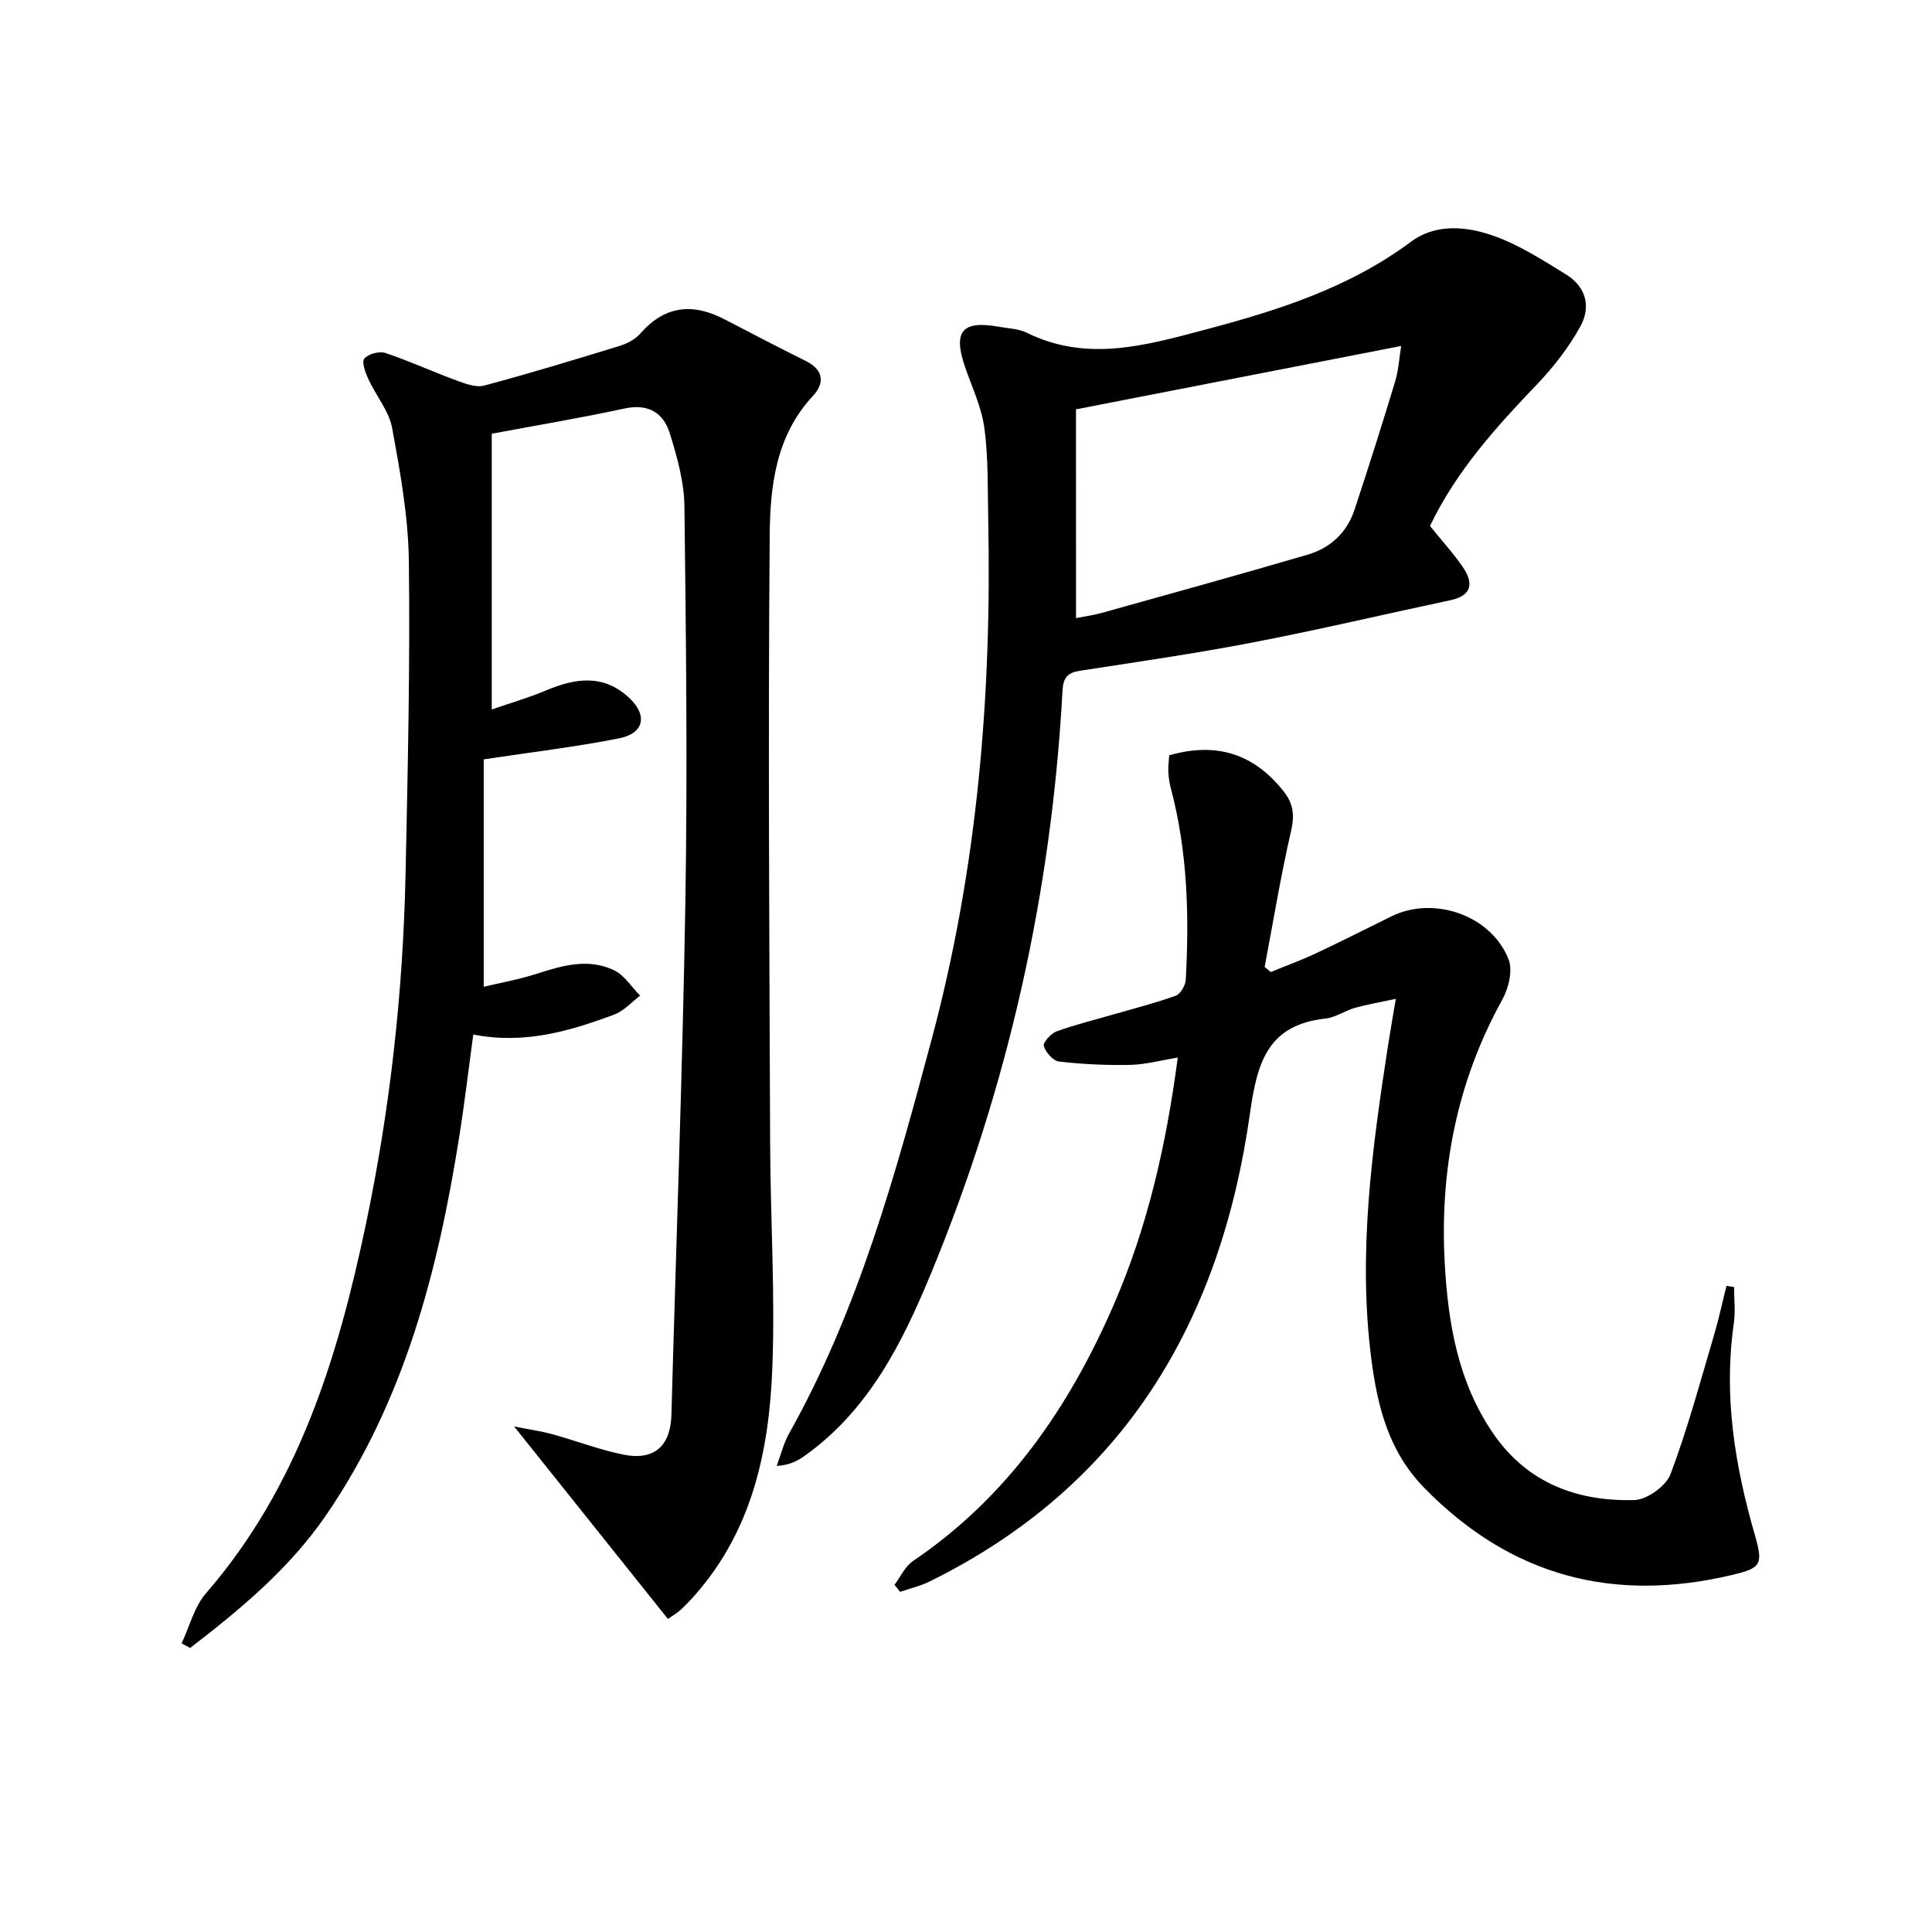
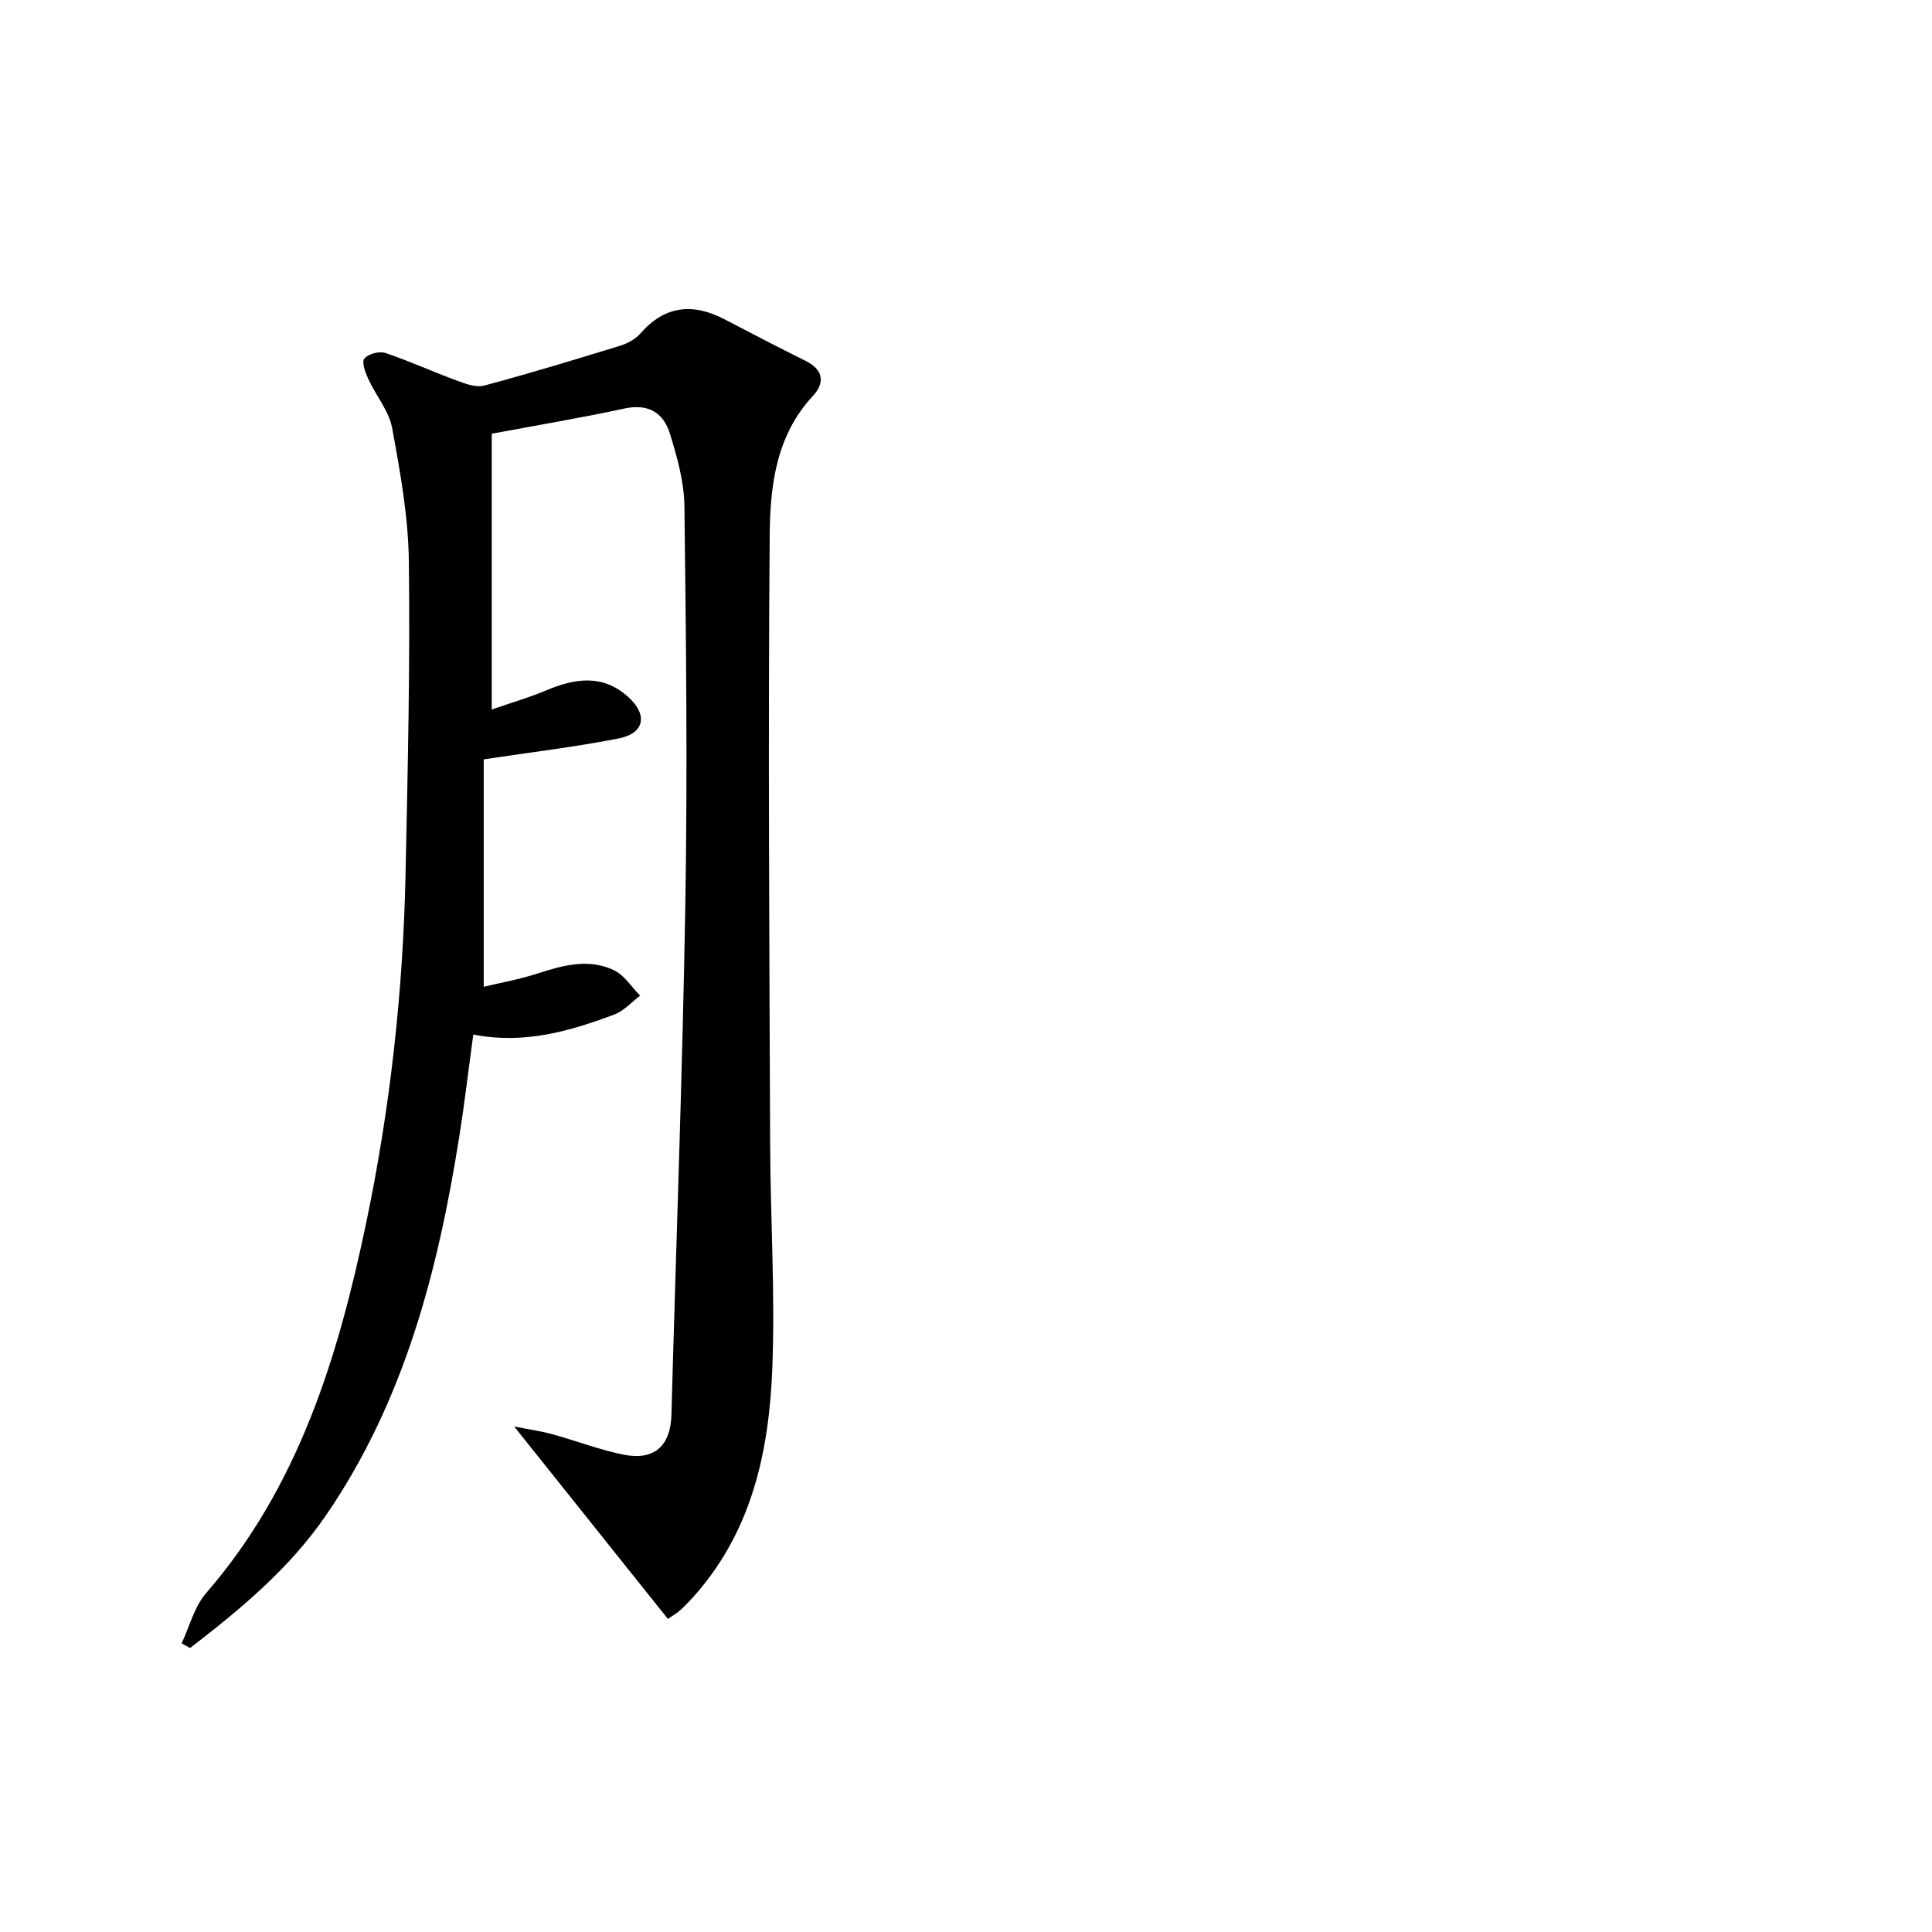
<svg xmlns="http://www.w3.org/2000/svg" enable-background="new 0 0 400 400" viewBox="0 0 400 400">
  <path d="m106.45 295.34c2.97.59 5.46.93 7.87 1.59 4.94 1.35 9.77 3.23 14.77 4.24 6.39 1.29 9.75-1.85 9.92-8.23.97-35.43 2.3-70.86 2.89-106.29.45-27.28.14-54.58-.2-81.87-.06-5.04-1.51-10.18-3.02-15.05-1.32-4.26-4.44-6.21-9.35-5.16-9.18 1.98-18.45 3.53-27.52 5.23v57.09c4.44-1.53 7.86-2.51 11.11-3.89 6.02-2.54 11.83-3.55 17.2 1.35 4.02 3.67 3.34 7.48-2.01 8.53-8.91 1.76-17.96 2.83-27.96 4.34v47.08c3.34-.8 7.27-1.5 11.03-2.71 5.32-1.72 10.68-3.25 15.97-.7 2.14 1.03 3.6 3.46 5.38 5.25-1.77 1.33-3.36 3.17-5.35 3.91-9.2 3.43-18.57 6.21-29.19 4.14-.98 7.16-1.8 14.18-2.91 21.16-4.39 27.75-11.34 54.61-27.5 78.25-7.6 11.13-17.75 19.53-28.22 27.6-.59-.32-1.17-.64-1.76-.96 1.65-3.5 2.63-7.59 5.07-10.4 19.11-22.03 27.29-48.77 33.1-76.45 4.99-23.78 7.67-47.9 8.19-72.21.46-21.64.96-43.29.69-64.93-.11-9.23-1.78-18.49-3.46-27.61-.65-3.56-3.35-6.72-4.93-10.15-.61-1.34-1.42-3.53-.83-4.25.8-.97 3.1-1.58 4.36-1.16 5.02 1.68 9.86 3.91 14.83 5.73 1.79.66 3.97 1.47 5.66 1.01 9.42-2.52 18.76-5.36 28.09-8.23 1.54-.47 3.19-1.37 4.23-2.56 5.1-5.83 10.91-6.33 17.49-2.88 5.57 2.92 11.15 5.8 16.77 8.6 3.71 1.85 3.89 4.6 1.44 7.23-7.68 8.23-8.86 18.7-8.94 28.88-.35 41.99-.07 83.99.09 125.98.06 15.48 1.05 30.99.45 46.43-.66 16.97-4.12 33.38-15.85 46.78-.99 1.13-2.02 2.22-3.12 3.24-.72.67-1.6 1.16-2.65 1.89-10.45-13.07-20.83-26.07-31.83-39.84z" />
-   <path d="m296.06 108.9c2.48 3.07 4.85 5.65 6.81 8.52 2.22 3.26 1.97 5.88-2.59 6.85-13.61 2.89-27.17 6.1-40.83 8.73-11.88 2.29-23.87 4.02-35.83 5.87-2.62.4-3.49 1.42-3.64 4.16-2.27 41.79-11.29 82.12-27.29 120.78-5.92 14.32-12.9 28.23-26.12 37.62-1.52 1.08-3.2 1.93-5.76 2.07.84-2.24 1.4-4.64 2.56-6.71 14.36-25.61 22.02-53.57 29.54-81.69 9.46-35.33 12.44-71.22 11.69-107.58-.13-6.3.04-12.66-.79-18.87-.58-4.34-2.58-8.5-4.02-12.71-2.51-7.35-.6-9.65 7-8.29 1.95.35 4.08.39 5.8 1.24 12.37 6.12 24.54 2.65 36.71-.58 15.13-4.01 29.89-8.64 42.77-18.22 5.84-4.34 13.13-3.09 19.59-.31 4.39 1.89 8.49 4.53 12.58 7.05 4.25 2.62 5.16 6.79 2.93 10.81-2.38 4.28-5.48 8.3-8.87 11.85-8.52 8.9-16.76 17.98-22.24 29.41zm-73.28 19.07c1.6-.32 3.57-.58 5.46-1.11 14.19-3.96 28.38-7.89 42.52-12.03 4.71-1.38 8.13-4.59 9.69-9.33 2.91-8.81 5.72-17.65 8.4-26.53.72-2.39.86-4.96 1.24-7.34-22.55 4.39-44.46 8.66-67.32 13.12.01 13.47.01 28.05.01 43.22z" />
-   <path d="m185.2 328.11c1.26-1.67 2.19-3.82 3.83-4.92 19.57-13.24 32.33-31.81 41.56-53.06 6.99-16.09 10.87-33.05 13.25-51.17-3.47.56-6.62 1.44-9.79 1.51-4.93.11-9.9-.13-14.79-.69-1.22-.14-2.76-1.9-3.15-3.21-.21-.72 1.47-2.6 2.63-3.03 3.86-1.4 7.88-2.38 11.84-3.53 4.29-1.24 8.64-2.34 12.84-3.86.99-.36 2.02-2.13 2.08-3.31.73-13.32.37-26.58-3.08-39.59-.29-1.11-.47-2.27-.53-3.42-.06-1.12.11-2.26.18-3.45 9.73-2.79 17.47-.36 23.64 7.39 2.05 2.57 2.36 4.94 1.6 8.24-2.15 9.32-3.69 18.78-5.48 28.19.42.35.84.69 1.26 1.04 3.09-1.26 6.24-2.4 9.26-3.82 5.27-2.47 10.47-5.1 15.69-7.68 8.77-4.35 20.71-.28 24.3 8.91.9 2.29-.01 5.98-1.32 8.34-9.46 17.11-12.99 35.46-11.89 54.77.7 12.35 2.78 24.44 9.99 34.98 7.05 10.3 17.4 14.15 29.27 13.83 2.62-.07 6.55-2.91 7.48-5.38 3.54-9.4 6.15-19.15 9.01-28.8.99-3.34 1.72-6.77 2.56-10.16.53.08 1.05.16 1.58.23 0 2.52.31 5.09-.05 7.56-2.17 14.98.23 29.47 4.36 43.8 1.75 6.07 1.29 6.82-4.56 8.22-24.64 5.89-45.93.37-63.87-17.97-7.39-7.55-9.7-16.84-10.97-26.63-2.83-21.85.12-43.44 3.45-64.99.45-2.92.97-5.82 1.61-9.65-3.2.69-5.88 1.14-8.49 1.88-2.07.58-3.99 1.97-6.07 2.2-11.92 1.31-14.14 9-15.63 19.58-6.03 43.02-26 77.07-66.27 96.94-1.94.96-4.11 1.46-6.17 2.18-.37-.49-.77-.98-1.16-1.47z" />
+   <path d="m185.2 328.11z" />
</svg>